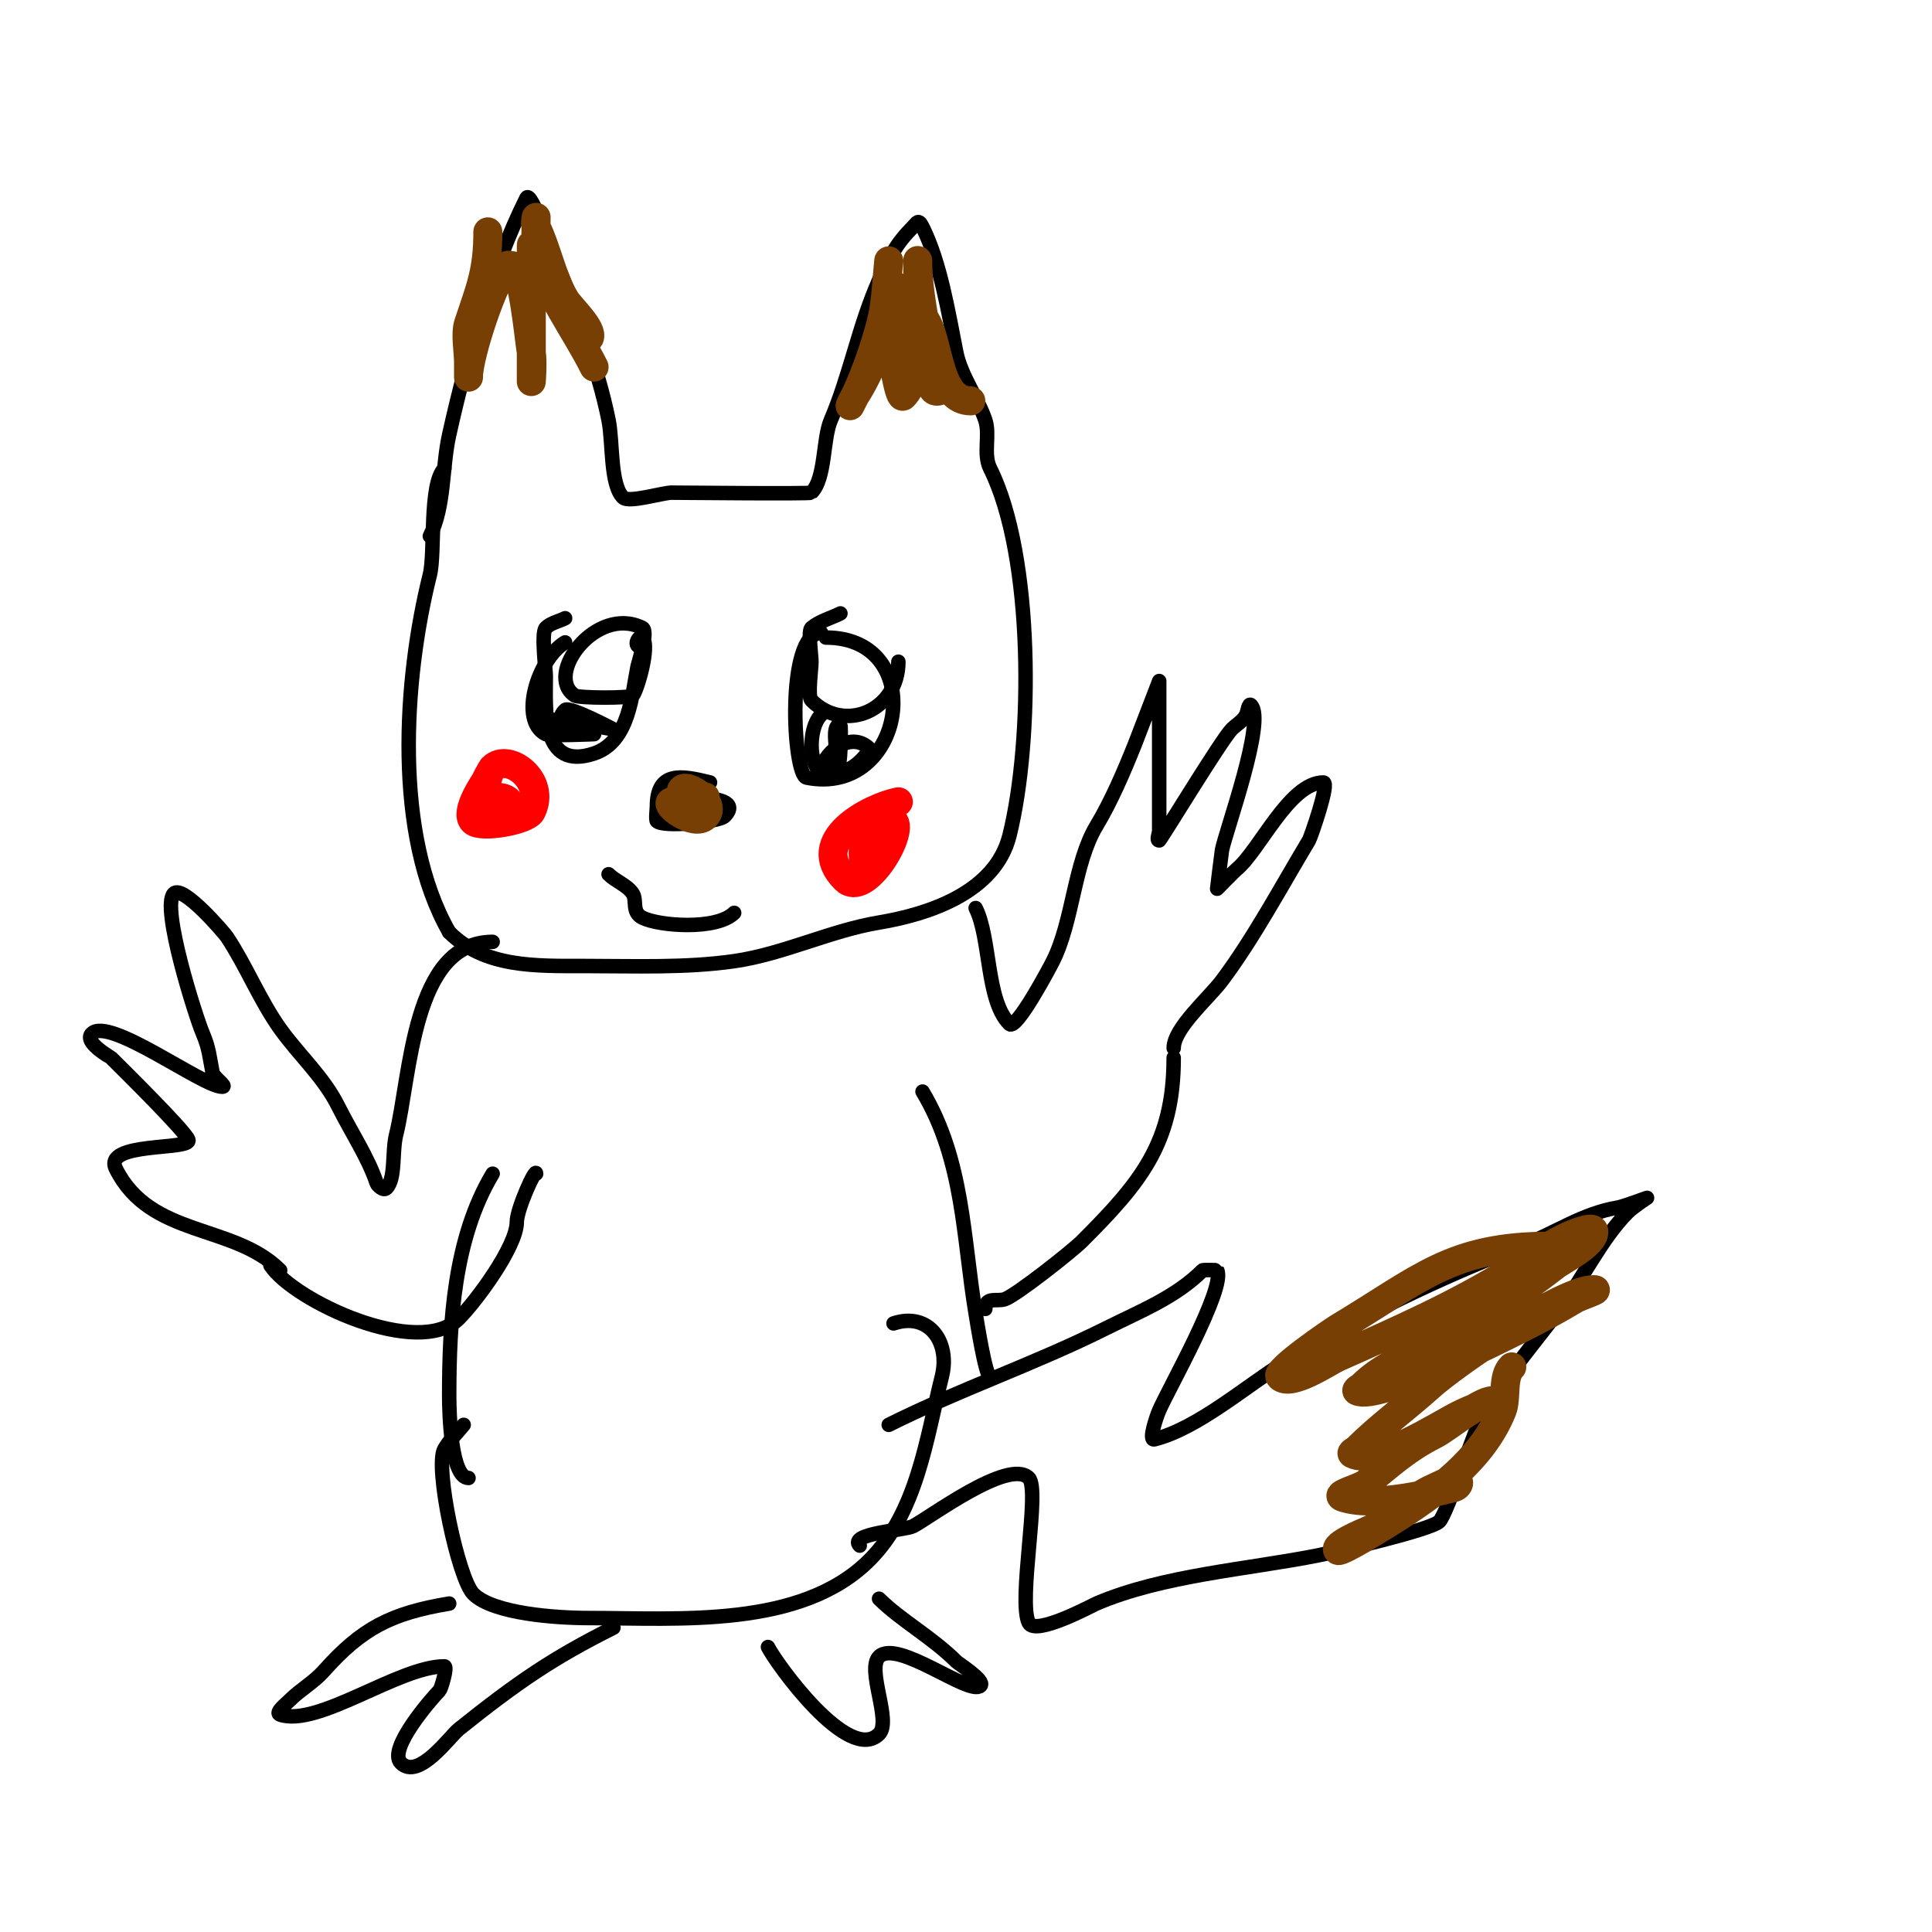
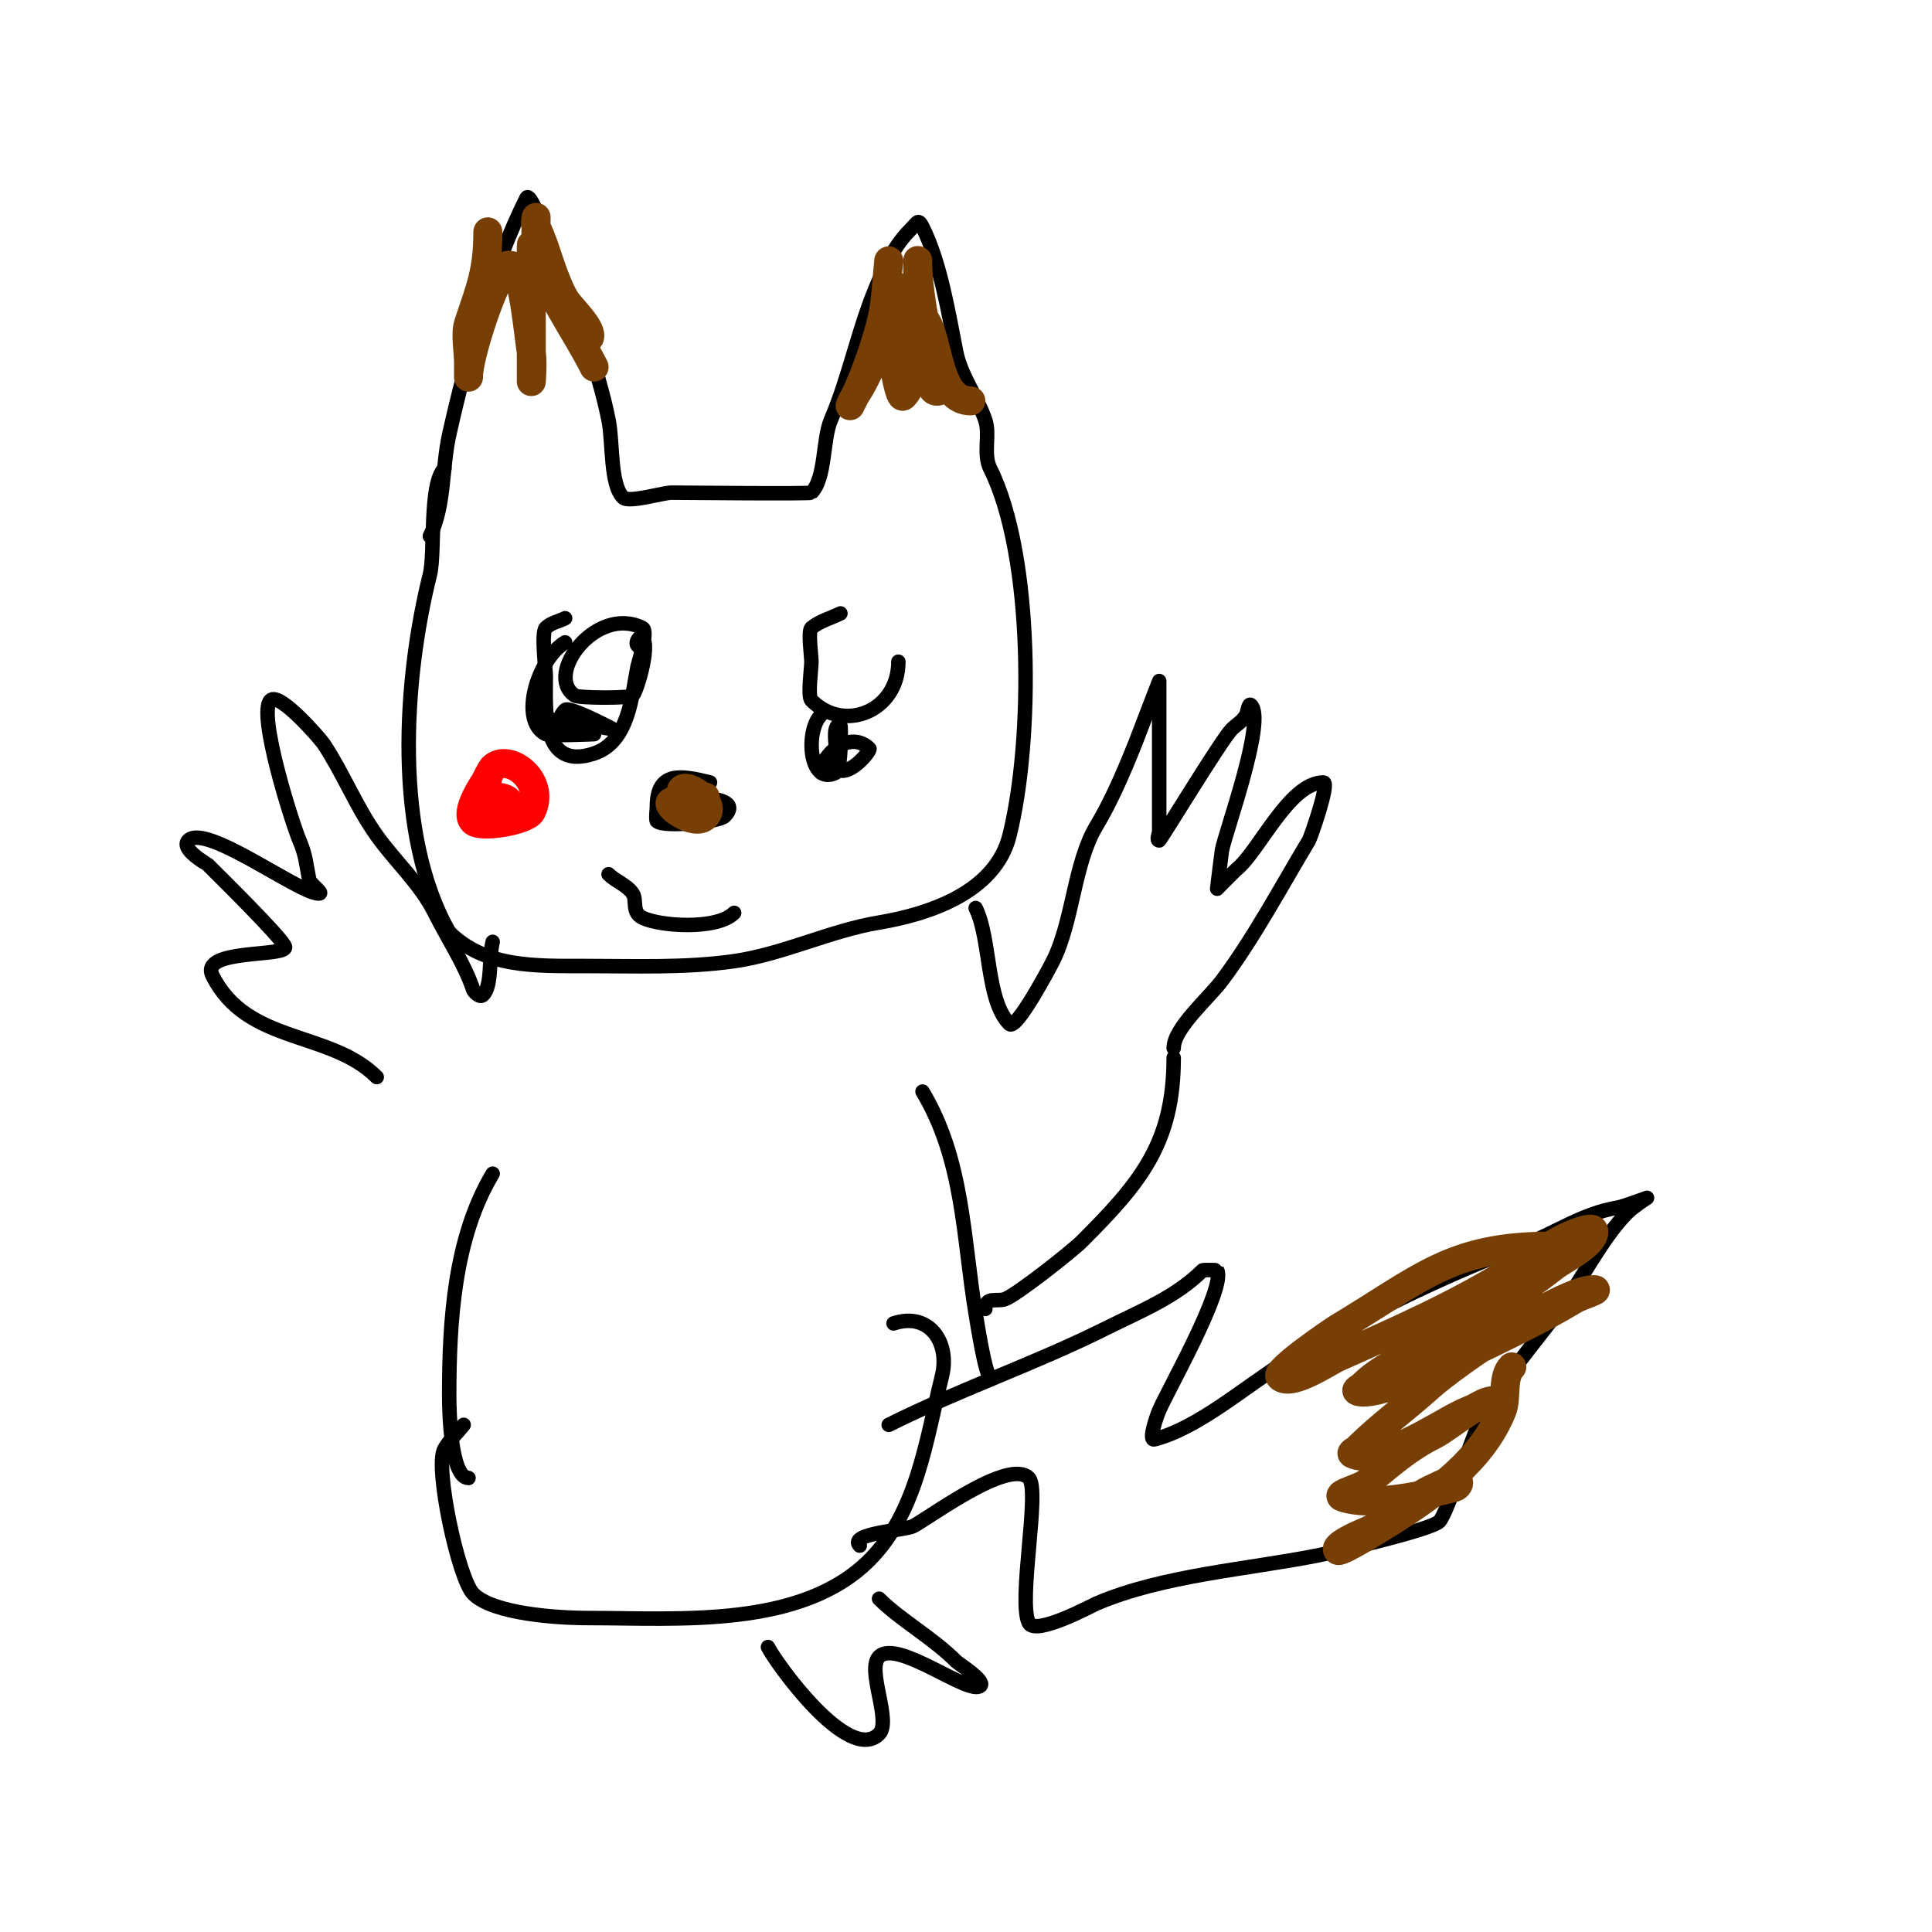
<svg xmlns="http://www.w3.org/2000/svg" viewBox="0 0 400 400" version="1.1">
  <g fill="none" stroke="#000000" stroke-width="3" stroke-linecap="round" stroke-linejoin="round">
    <path d="M89,111c3.113,-6.226 2.462,-14.078 4,-21c3.533,-15.896 8.874,-34.748 16,-49c0.936,-1.871 5.539,11.925 6,13c4.137,9.653 8.906,22.531 11,33c0.928,4.642 0.284,13.284 3,16c1.173,1.173 8.257,-1 10,-1c1.61,0 28.723,0.277 29,0c2.952,-2.952 2.321,-11.081 4,-15c4.011,-9.36 5.762,-19.465 10,-29c2.091,-4.704 3.556,-7.556 7,-11c0.889,-0.889 1.111,-1.778 2,0c3.74,7.48 5.376,17.881 7,26c0.96,4.801 4.534,9.601 6,14c1.017,3.052 -0.502,6.997 1,10c9.054,18.108 8.903,56.389 4,76c-2.952,11.809 -16.777,16.296 -27,18c-10.123,1.687 -19.861,6.552 -30,8c-10.141,1.449 -20.626,1 -31,1c-10.12,0 -20.653,0.347 -28,-7" />
    <path d="M93,193c-11.55,-20.213 -9.426,-52.298 -4,-74c1.144,-4.577 -0.218,-18.782 3,-22" />
-     <path d="M102,195c-16.64,0 -16.975,27.9 -20,40c-0.858,3.431 -0.052,9.052 -2,11c-0.667,0.667 -1.902,-0.707 -2,-1c-1.803,-5.41 -5.27,-10.541 -8,-16c-3.035,-6.071 -8.106,-10.548 -12,-16c-4.209,-5.892 -7.06,-13.09 -11,-19c-0.592,-0.888 -9.139,-10.861 -11,-9c-2.732,2.732 4.52,25.547 6,29c1.312,3.062 1.383,4.917 2,8c0.236,1.179 3.202,3 2,3c-4.05,0 -23.408,-14.592 -27,-11c-1.764,1.764 3.915,4.915 4,5c2.426,2.426 15.396,15.188 16,17c0.736,2.209 -17.835,0.33 -15,6c7.145,14.29 24.313,11.313 34,21" />
+     <path d="M102,195c-0.858,3.431 -0.052,9.052 -2,11c-0.667,0.667 -1.902,-0.707 -2,-1c-1.803,-5.41 -5.27,-10.541 -8,-16c-3.035,-6.071 -8.106,-10.548 -12,-16c-4.209,-5.892 -7.06,-13.09 -11,-19c-0.592,-0.888 -9.139,-10.861 -11,-9c-2.732,2.732 4.52,25.547 6,29c1.312,3.062 1.383,4.917 2,8c0.236,1.179 3.202,3 2,3c-4.05,0 -23.408,-14.592 -27,-11c-1.764,1.764 3.915,4.915 4,5c2.426,2.426 15.396,15.188 16,17c0.736,2.209 -17.835,0.33 -15,6c7.145,14.29 24.313,11.313 34,21" />
    <path d="M202,188c3.156,6.312 2.129,19.129 7,24c1.422,1.422 8.453,-11.906 9,-13c4.186,-8.373 4.347,-20.245 9,-28c3.034,-5.056 5.585,-10.964 8,-17c0.217,-0.542 5,-13 5,-13c0,0 0,4.706 0,5c0,6.667 0,13.333 0,20c0,2 0,4 0,6c0,0.667 -0.667,2 0,2c0.235,0 12.931,-20.931 15,-23c1,-1 2.368,-1.735 3,-3c0.333,-0.667 0.473,-2.527 1,-2c3.129,3.129 -5.192,25.959 -6,30c-0.07,0.349 -1,8 -1,8c0,0 3.673,-3.738 4,-4c4.656,-3.725 10.931,-18 18,-18c1.349,0 -2.633,11.389 -3,12c-5.638,9.397 -11.486,20.314 -18,29c-2.742,3.656 -10,9.871 -10,14" />
-     <path d="M56,262c4.96,7.441 30.675,19.325 39,11c3.494,-3.494 12,-14.89 12,-20c0,-2.733 4,-11.456 4,-10" />
    <path d="M102,243c-7.983,13.305 -9,30.602 -9,46c0,3.611 0.366,17 4,17" />
    <path d="M191,226c8.537,14.229 8.387,30.322 11,46c0.246,1.475 2.043,13 3,13" />
    <path d="M243,219c0,17.645 -6.829,25.829 -19,38c-2.014,2.014 -13.645,11.215 -16,12c-1.586,0.529 -4,-0.619 -4,2" />
    <path d="M96,295c-1.333,1.667 -2.941,3.147 -4,5c-2.077,3.634 2.908,26.908 6,30c4.09,4.09 17.093,5 24,5c18.61,0 43.839,2.161 58,-12c9.894,-9.894 11.788,-25.154 15,-38c1.785,-7.139 -2.693,-13.436 -10,-11" />
-     <path d="M93,332c-12.005,2.001 -18.084,5.095 -26,14c-2.042,2.297 -4.827,3.827 -7,6c-0.85,0.85 -3.14,2.62 -2,3c7.861,2.62 24.587,-10 34,-10c0.733,0 -0.688,4.688 -1,5c-1.288,1.288 -10.887,12.113 -8,15c3.658,3.658 10.128,-5.503 12,-7c12.166,-9.733 19.471,-14.735 32,-21" />
    <path d="M159,341c1.639,3.277 16.67,24.33 23,18c2.667,-2.667 -2.667,-13.333 0,-16c3.753,-3.753 18.789,8.211 21,6c1.038,-1.038 -4.567,-4.567 -5,-5c-5.004,-5.004 -11.566,-8.566 -16,-13" />
    <path d="M117,128c-1.333,0.667 -2.946,0.946 -4,2c-0.992,0.992 0,8.595 0,10c0,6.938 -1.029,19.676 10,16c7.248,-2.416 7.803,-12.013 9,-18c0.147,-0.737 2.317,-7.342 1,-8c-9.565,-4.783 -20.41,9.727 -14,14c0.815,0.543 11.407,0.593 12,0c0.842,-0.842 3.687,-10.313 2,-12c-0.642,-0.642 -2.278,2 0,2" />
    <path d="M117,133c-5.719,3.431 -9.586,16.207 -4,19c0.825,0.412 10,0 10,0c0,0 -11.87,-2.065 -10,-3c0.794,-0.397 14,2 14,2c0,0 -9.136,-4.864 -10,-4c-3.348,3.348 3.306,5 5,5" />
-     <path d="M170,131c-7.358,0 -5.83,29.434 -3,30c20.44,4.088 25.579,-29 4,-29" />
    <path d="M174,127c-2,1 -4.282,1.569 -6,3c-0.747,0.623 0,5.846 0,7c0,1.461 -0.827,7.173 0,8c6.843,6.843 18,2.167 18,-8" />
    <path d="M170,148c-3.338,3.338 -2.489,14.745 3,12c1.292,-0.646 1.101,-10 1,-10c-1.55,0 -1,3.486 -1,4c0,0.351 -0.383,4.617 0,5c2.447,2.447 7.372,-3.628 7,-4c-3.947,-3.947 -10,1.16 -10,5" />
    <path d="M147,162c-6.093,-1.523 -11,-2.34 -11,5c0,0.412 -0.265,2.735 0,3c1.353,1.353 12.812,0.188 14,-1c6.128,-6.128 -19.668,-3 -6,-3c0.667,0 1.333,0 2,0" />
    <path d="M126,181c1.509,1.509 3.816,2.224 5,4c0.915,1.372 -0.275,3.863 2,5c3.458,1.729 15.375,2.625 19,-1" />
  </g>
  <g fill="none" stroke="#783f04" stroke-width="6" stroke-linecap="round" stroke-linejoin="round">
    <path d="M101,48c0,8.165 -1.562,11.687 -4,19c-0.704,2.113 0,5.7 0,8c0,1 0,4 0,3c0,-4.392 5.243,-20.243 8,-23c0.236,-0.236 0.667,0 1,0c2.15,0 3.513,15.075 4,18c0.329,1.973 0,6 0,6c0,0 0,-5.214 0,-6c0,-7.333 0,-14.667 0,-22c0,-2.108 1.217,4.043 2,6c0.719,1.797 9.577,13.846 10,13c0.934,-1.868 -3.943,-6.239 -5,-8c-2.698,-4.497 -3.816,-10.632 -6,-15c-0.298,-0.596 0,-2 0,-2c0,0 -0.127,6.491 0,7c2.144,8.575 8.103,16.205 12,24" />
    <path d="M184,54c-0.333,3.333 -0.491,6.689 -1,10c-0.72,4.681 -3.843,13.686 -6,18c-0.333,0.667 -1,2 -1,2c0,0 0.587,-1.38 1,-2c2.878,-4.317 6.009,-12.046 7,-17c0.389,-1.943 1,-3.012 1,-5c0,-0.333 0,-1.333 0,-1c0,5.187 -0.843,10.939 0,16c0.116,0.696 1.246,7.754 2,7c3.767,-3.767 3,-14.976 3,-20c0,-2 0,-4 0,-6c0,-0.667 0,-2.667 0,-2c0,8.375 3,18.433 3,25c0,0.598 -0.236,2 1,2c2,0 0,-4 0,-6c0,-5.07 -3.239,-8.477 -5,-12c-0.471,-0.943 -1,-3 -1,-3c0,0 3.684,6.368 4,7c2.516,5.031 2.405,16 9,16" />
    <path d="M146,165c-2.333,0.333 -4.734,0.352 -7,1c-1.713,0.49 4.739,5.261 7,3c2.954,-2.954 -5,-7.71 -5,-5" />
  </g>
  <g fill="none" stroke="#000000" stroke-width="3" stroke-linecap="round" stroke-linejoin="round">
    <path d="M184,295c14.578,-7.289 30.365,-12.682 45,-20c7.221,-3.61 14.428,-6.428 20,-12c0.09,-0.09 2.974,-0.051 3,0c1.819,3.638 -10.175,24.742 -12,29c-0.591,1.378 -2.28,6.32 -1,6c8.984,-2.246 19.158,-11.174 27,-16c15.194,-9.35 32.503,-17.655 49,-24c7.061,-2.716 12.548,-6.758 20,-8c1.032,-0.172 6,-2 6,-2c0,0 -2.821,1.821 -4,3c-5.392,5.392 -9.35,13.8 -14,20c-5.289,7.052 -11.661,14.407 -16,22c-1.743,3.05 -7.376,20.376 -9,22c-1.749,1.749 -21.506,6.301 -25,7c-14.576,2.915 -32.26,4.112 -46,10c-0.896,0.384 -12.628,6.743 -14,4c-2.289,-4.577 2.421,-27.579 0,-30c-4.149,-4.149 -20.707,8.353 -24,10c-1.652,0.826 -13.491,1.509 -11,4" />
  </g>
  <g fill="none" stroke="#783f04" stroke-width="6" stroke-linecap="round" stroke-linejoin="round">
    <path d="M321,258c-20.519,0 -26.754,6.653 -44,17c-0.716,0.43 -13.176,8.824 -12,10c2.238,2.238 9.987,-3.105 12,-4c12.136,-5.394 24.619,-10.887 36,-18c4.268,-2.667 9.262,-6.421 14,-8c0.949,-0.316 3,-1 3,0c0,2.667 -6.486,5.823 -8,7c-8.586,6.678 -17.257,12.128 -27,17c-4.846,2.423 -9.401,4.401 -13,8c-0.333,0.333 -1.422,0.789 -1,1c4.209,2.104 29.435,-10.718 34,-13c3.79,-1.895 7.38,-3.828 11,-6c1.278,-0.767 5.491,-2 4,-2c-6.561,0 -28.743,15.269 -34,20c-5.023,4.52 -10.45,8.45 -15,13c-0.333,0.333 -1.422,0.789 -1,1c5.044,2.522 17.615,-5.807 22,-8c5.86,-2.93 9.391,-3 7,-3c-2.656,0 -9.525,5.762 -12,7c-5.754,2.877 -9.369,6.295 -14,10c-1.518,1.214 -6.844,2.385 -5,3c6.272,2.091 17.234,-0.558 23,-2c0.457,-0.114 1,-0.529 1,-1c0,-1.7 -3.438,0.33 -5,1c-5.095,2.184 -8.827,6.783 -14,9c-0.704,0.302 -7.08,2.92 -6,4c0.565,0.565 10.206,-5.504 11,-6c9.23,-5.769 18.947,-12.868 23,-23c1.015,-2.538 -0.055,-6.945 2,-9" />
  </g>
  <g fill="none" stroke="#ff0000" stroke-width="6" stroke-linecap="round" stroke-linejoin="round">
    <path d="M101,161c-0.836,1.254 -4.879,7.121 -3,9c1.572,1.572 11.08,-0.161 12,-2c3.207,-6.415 -4.786,-12.214 -8,-9c-0.283,0.283 -4.795,8.205 -3,10c2.66,2.66 11.054,-4 3,-4" />
-     <path d="M186,166c-5.814,1.163 -19.057,7.943 -11,16c4.107,4.107 12.281,-9.719 10,-12c-4.513,-4.513 -9.241,10 -4,10" />
  </g>
</svg>